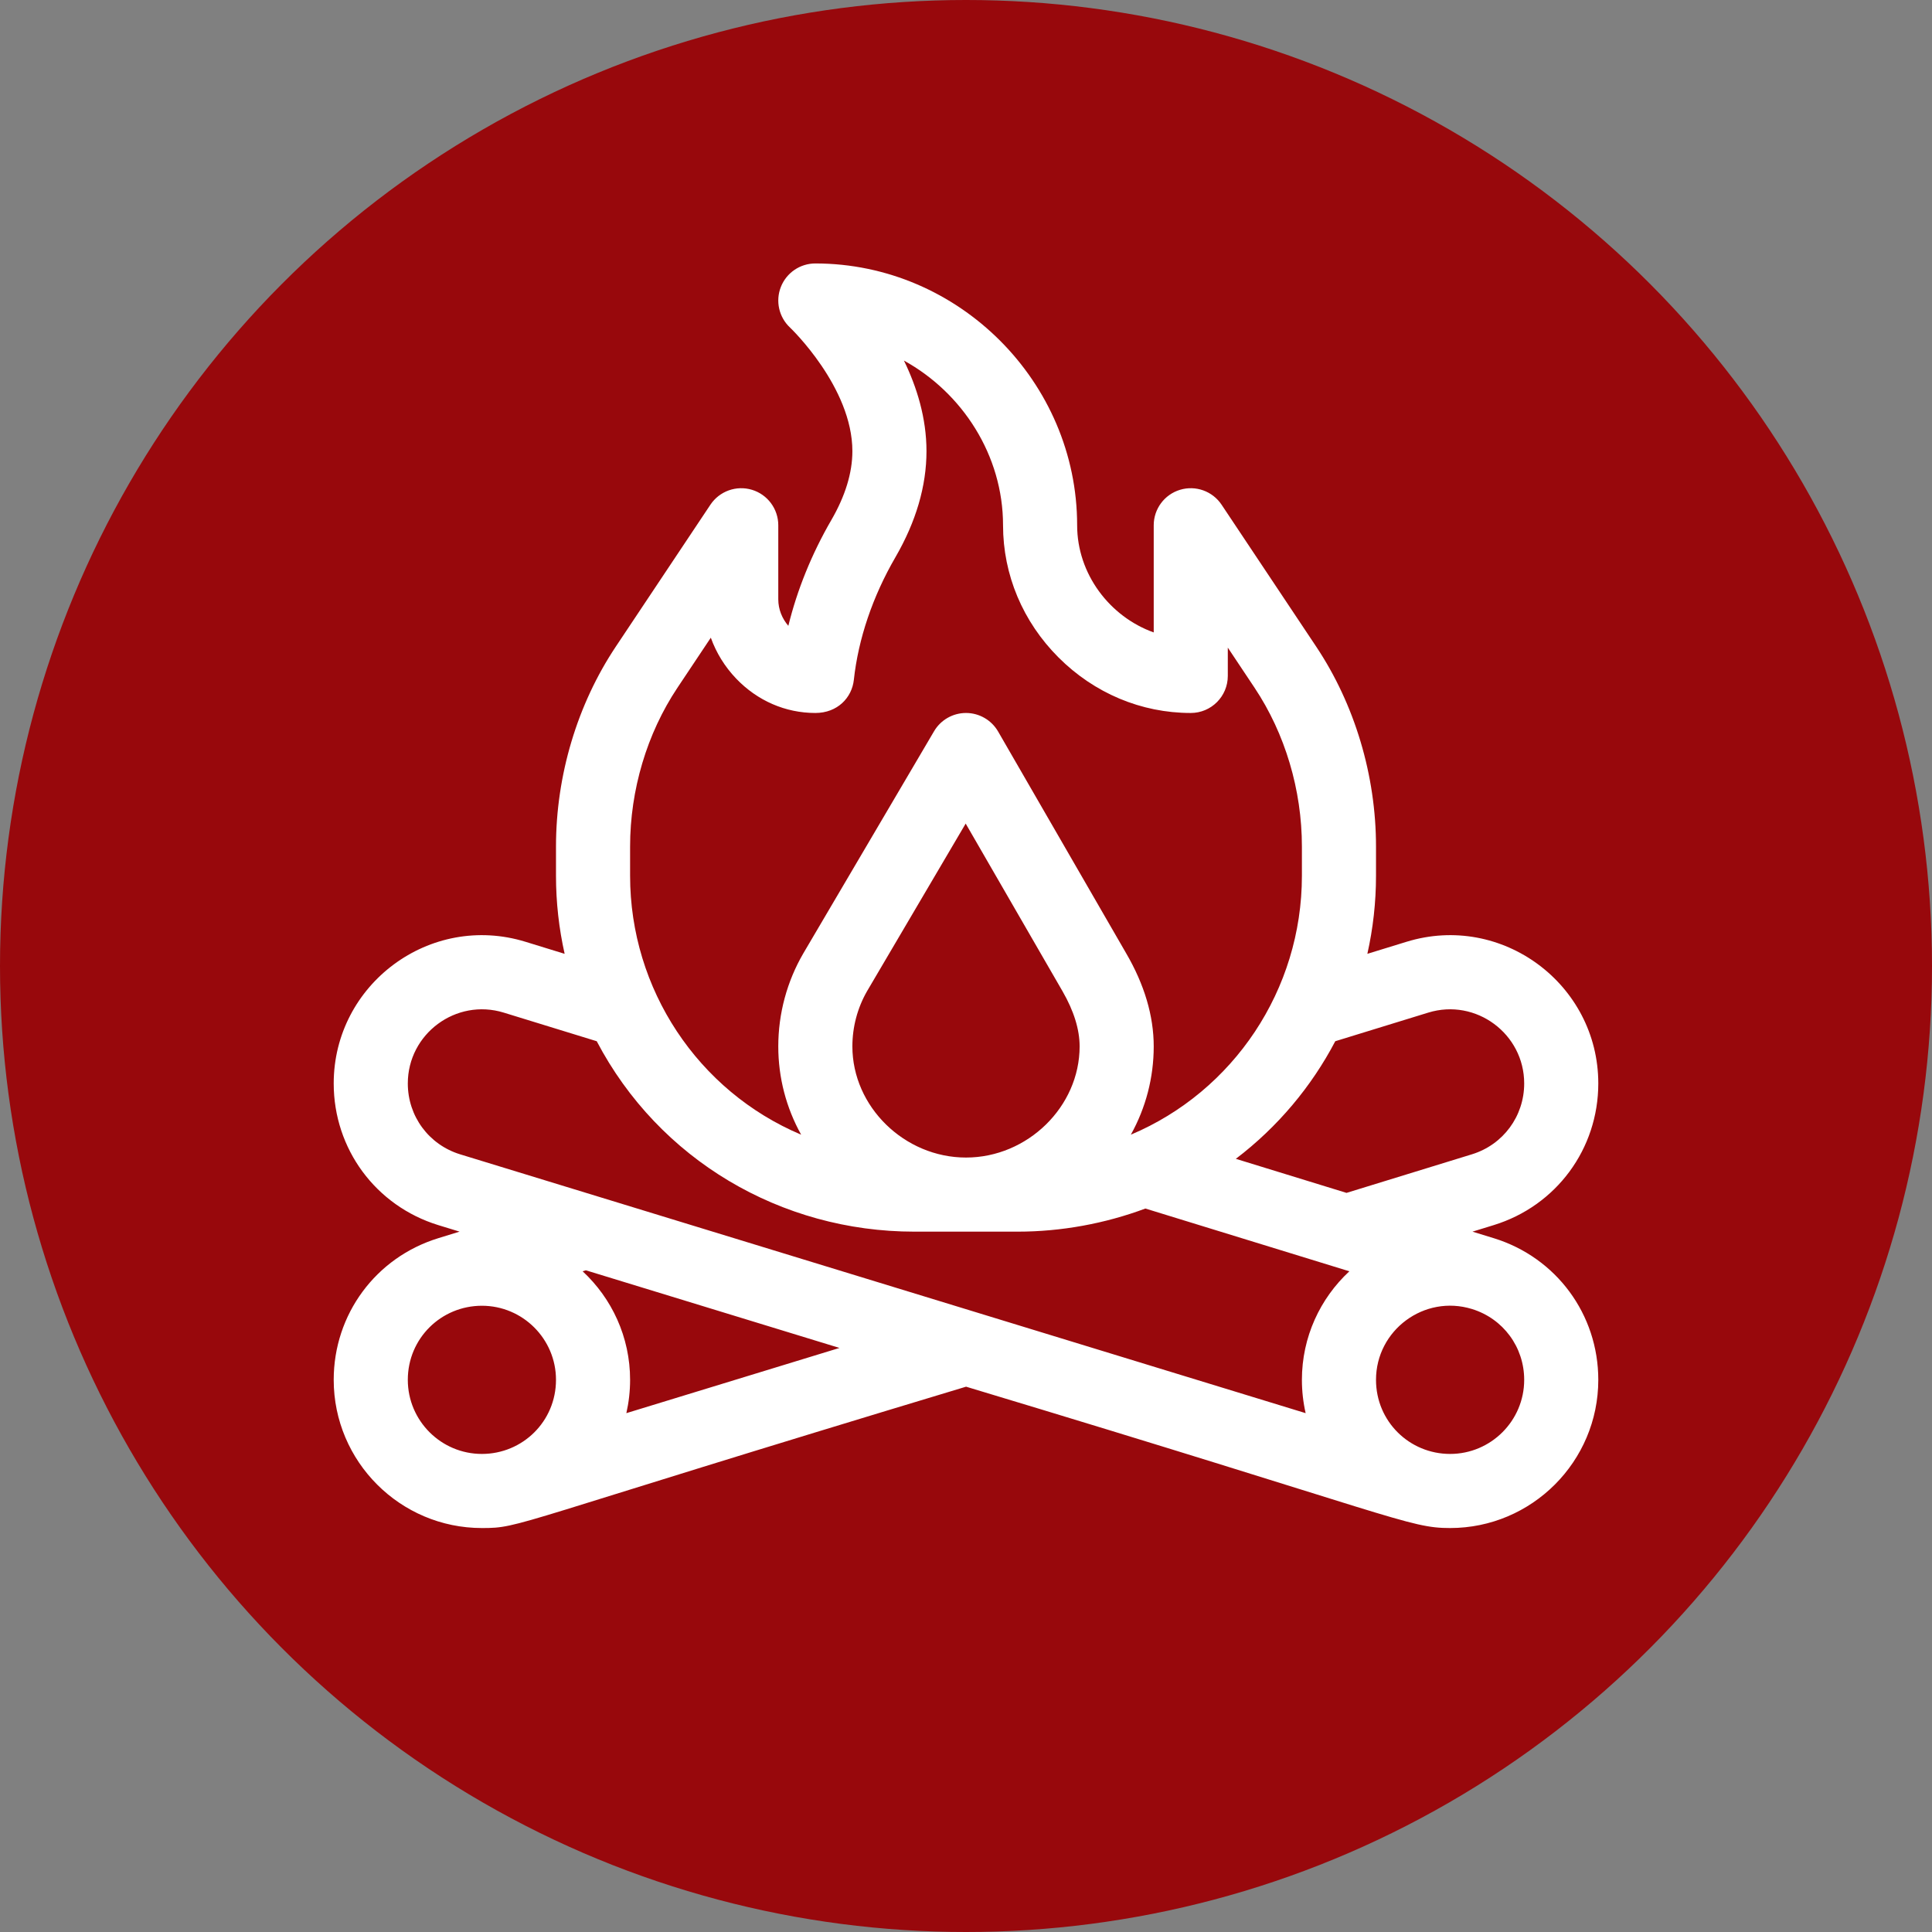
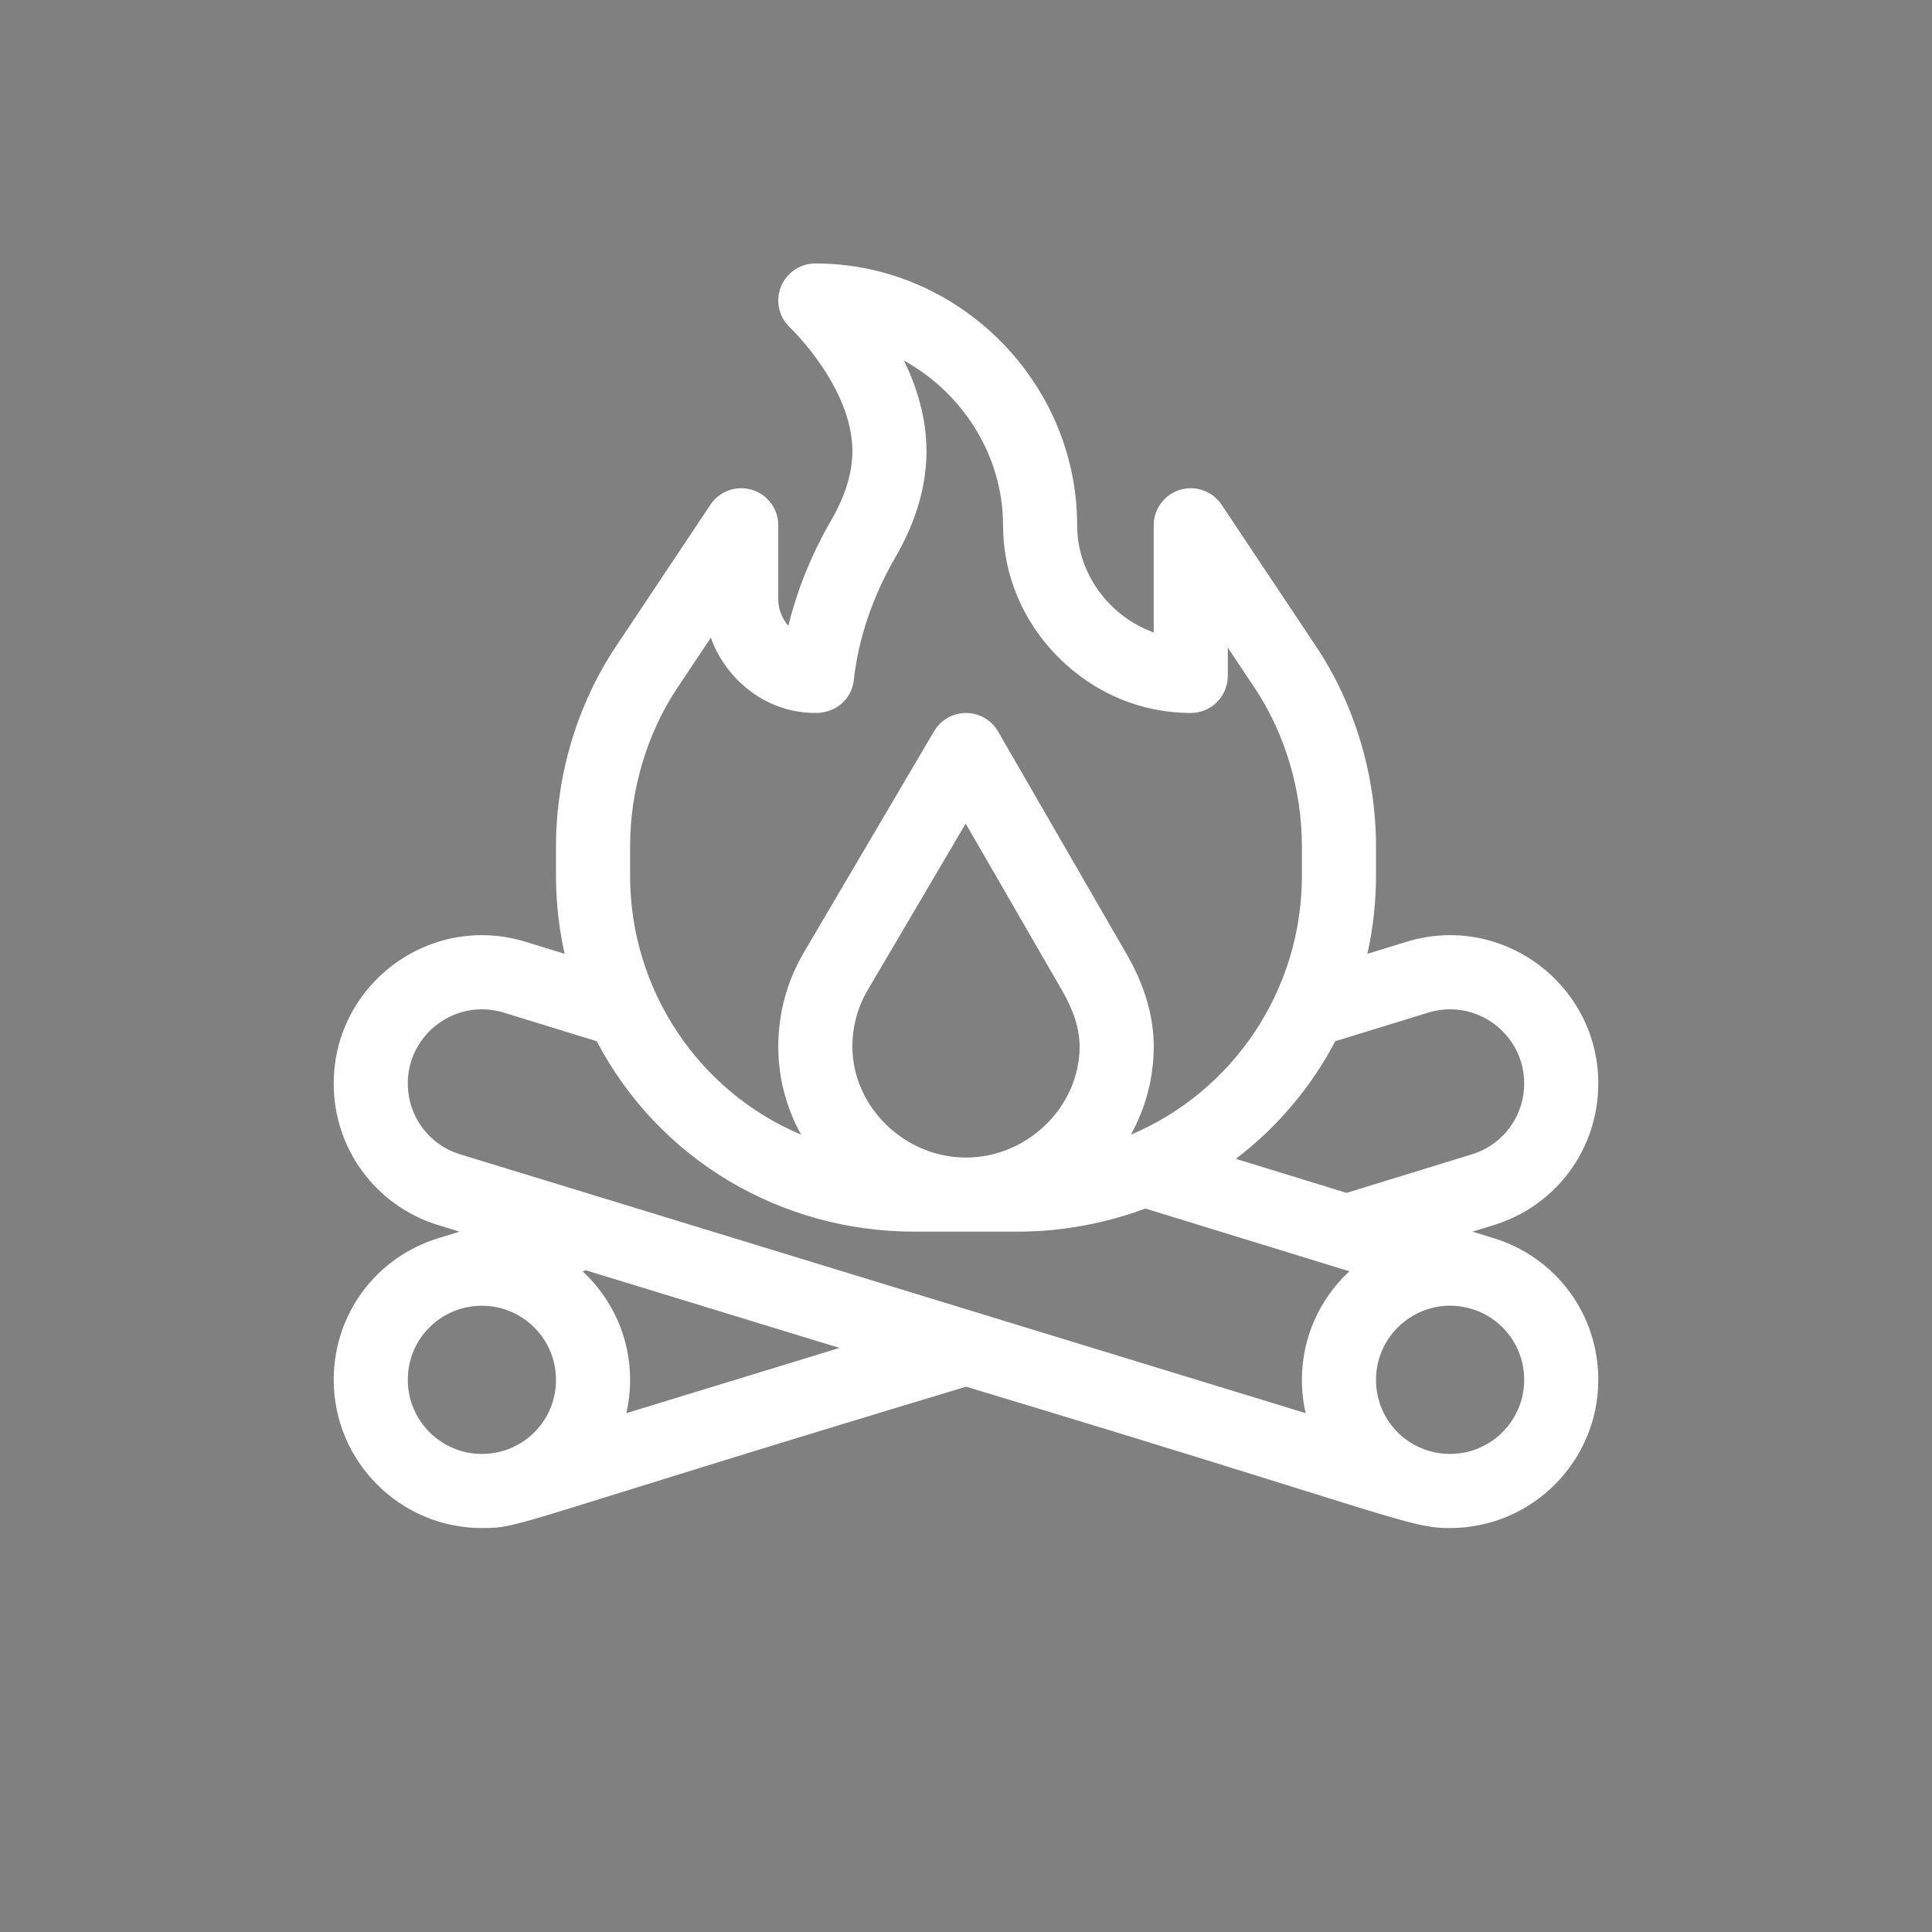
<svg xmlns="http://www.w3.org/2000/svg" width="110" height="110" viewBox="0 0 110 110" fill="none">
  <rect x="0" y="0" width="110" height="110" fill="#808080" stroke="none" />
-   <circle cx="55" cy="55" r="55" fill="#98080C" />
  <path d="M91 61.688C91 56.043 85.517 51.948 80.079 53.622L77.852 54.307C78.175 52.865 78.344 51.376 78.344 49.863V48.199C78.344 44.152 77.135 40.111 74.941 36.819L69.552 28.736C69.036 27.963 68.075 27.618 67.186 27.887C66.296 28.157 65.688 28.977 65.688 29.906V36.008C63.18 35.111 61.328 32.678 61.328 29.906C61.328 21.754 54.595 15 46.422 15C45.554 15 44.776 15.531 44.459 16.338C44.141 17.146 44.351 18.065 44.986 18.655C45.022 18.688 48.531 22.049 48.531 25.688C48.531 26.919 48.127 28.239 47.331 29.612C46.217 31.533 45.389 33.576 44.885 35.632C44.533 35.226 44.312 34.692 44.312 34.125V29.906C44.312 28.977 43.704 28.157 42.815 27.887C41.925 27.618 40.964 27.963 40.448 28.736L35.059 36.819C32.865 40.111 31.656 44.153 31.656 48.199V49.863C31.656 51.376 31.825 52.865 32.148 54.307L29.922 53.622C24.483 51.948 19 56.042 19 61.688C19 65.416 21.393 68.657 24.957 69.754L26.166 70.124L24.954 70.497C24.953 70.497 24.952 70.497 24.952 70.498C21.392 71.594 19 74.835 19 78.562C19 83.215 22.785 87 27.438 87C29.709 87 28.825 86.841 55.004 78.952C79.608 86.364 80.184 87 82.562 87C87.215 87 91 83.215 91 78.562C91 74.834 88.608 71.594 85.048 70.497C85.047 70.497 85.046 70.497 85.046 70.497L83.837 70.125L85.046 69.753C88.607 68.657 91 65.416 91 61.688ZM35.875 48.199C35.875 44.976 36.832 41.766 38.569 39.16L40.471 36.307C40.778 37.164 41.265 37.957 41.914 38.636C43.121 39.898 44.722 40.594 46.422 40.594C47.691 40.594 48.505 39.713 48.614 38.711C48.867 36.376 49.685 33.962 50.98 31.729C52.154 29.705 52.75 27.672 52.75 25.688C52.75 23.798 52.2 22.037 51.467 20.53C54.796 22.365 57.109 25.924 57.109 29.906C57.109 32.723 58.232 35.397 60.269 37.434C62.306 39.471 64.98 40.594 67.797 40.594C68.962 40.594 69.906 39.65 69.906 38.484V36.873L71.431 39.16C73.168 41.766 74.125 44.976 74.125 48.199V49.864C74.125 56.358 70.225 62.141 64.386 64.604C65.235 63.076 65.688 61.36 65.688 59.578C65.688 57.844 65.159 56.058 64.115 54.269L56.827 41.648C56.451 40.999 55.759 40.597 55.009 40.594C55.005 40.594 55.003 40.594 55 40.594C54.253 40.594 53.561 40.989 53.182 41.633C53.182 41.633 45.751 54.257 45.744 54.27C44.807 55.875 44.312 57.711 44.312 59.578C44.312 61.36 44.765 63.076 45.614 64.604C39.733 62.123 35.875 56.315 35.875 49.864V48.199ZM48.531 59.578C48.531 58.472 48.82 57.385 49.366 56.434L54.982 46.891C54.982 46.891 60.493 56.434 60.498 56.441C61.142 57.559 61.469 58.614 61.469 59.578C61.469 63.009 58.506 65.906 55 65.906C51.494 65.906 48.531 63.009 48.531 59.578ZM23.219 61.688C23.219 58.86 25.967 56.819 28.681 57.654L33.975 59.283C37.517 66.031 44.468 70.125 52.059 70.125H57.942C60.425 70.125 62.906 69.668 65.214 68.809L76.827 72.382C75.166 73.924 74.125 76.124 74.125 78.562C74.125 79.212 74.199 79.847 74.338 80.459L26.194 65.721C24.415 65.173 23.219 63.552 23.219 61.688ZM23.219 78.562C23.219 76.194 25.124 74.344 27.438 74.344C29.764 74.344 31.656 76.236 31.656 78.562C31.656 80.931 29.751 82.781 27.438 82.781C25.111 82.781 23.219 80.889 23.219 78.562ZM35.662 80.459C35.801 79.848 35.875 79.213 35.875 78.562C35.875 76.124 34.834 73.924 33.173 72.382L33.358 72.326L47.797 76.746L35.662 80.459ZM82.562 82.781C80.25 82.781 78.344 80.932 78.344 78.562C78.344 75.74 81.085 73.693 83.805 74.529L83.806 74.529C85.586 75.078 86.781 76.698 86.781 78.562C86.781 80.889 84.889 82.781 82.562 82.781ZM70.363 65.979C72.748 64.164 74.667 61.871 76.025 59.283L81.319 57.654C84.033 56.819 86.781 58.86 86.781 61.688C86.781 63.552 85.585 65.173 83.806 65.721L76.665 67.918L70.363 65.979Z" fill="white" />
</svg>